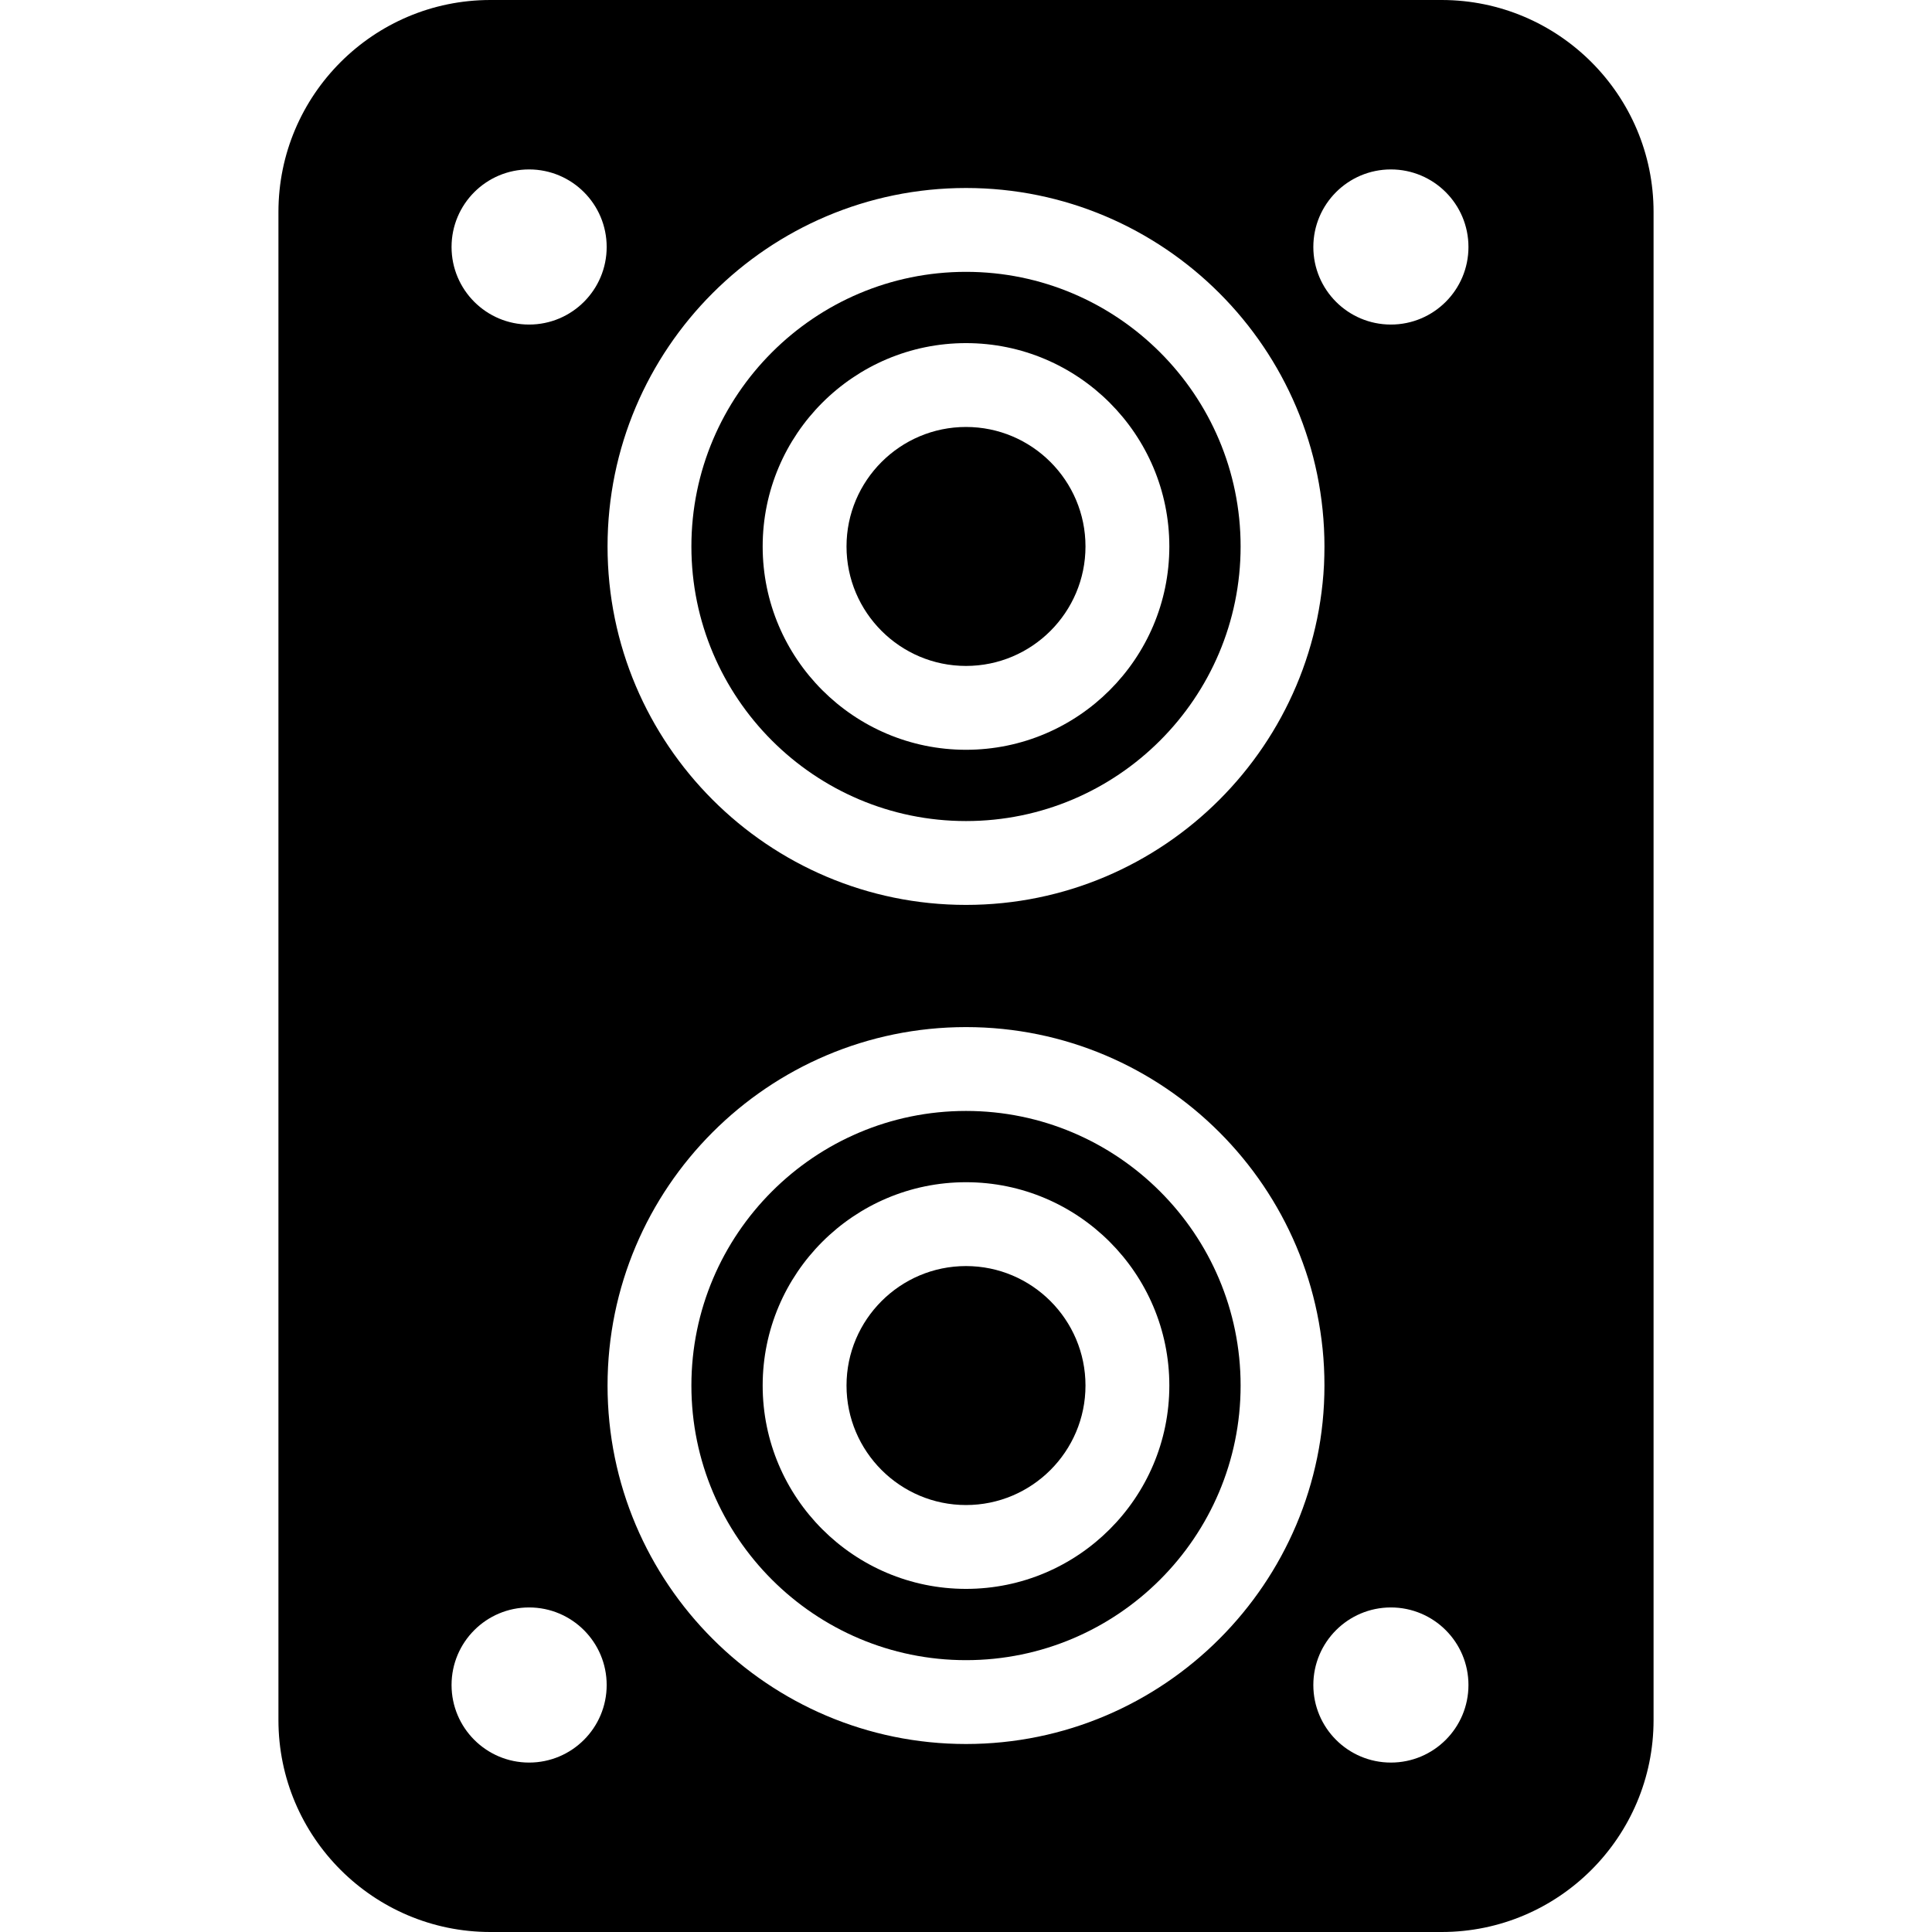
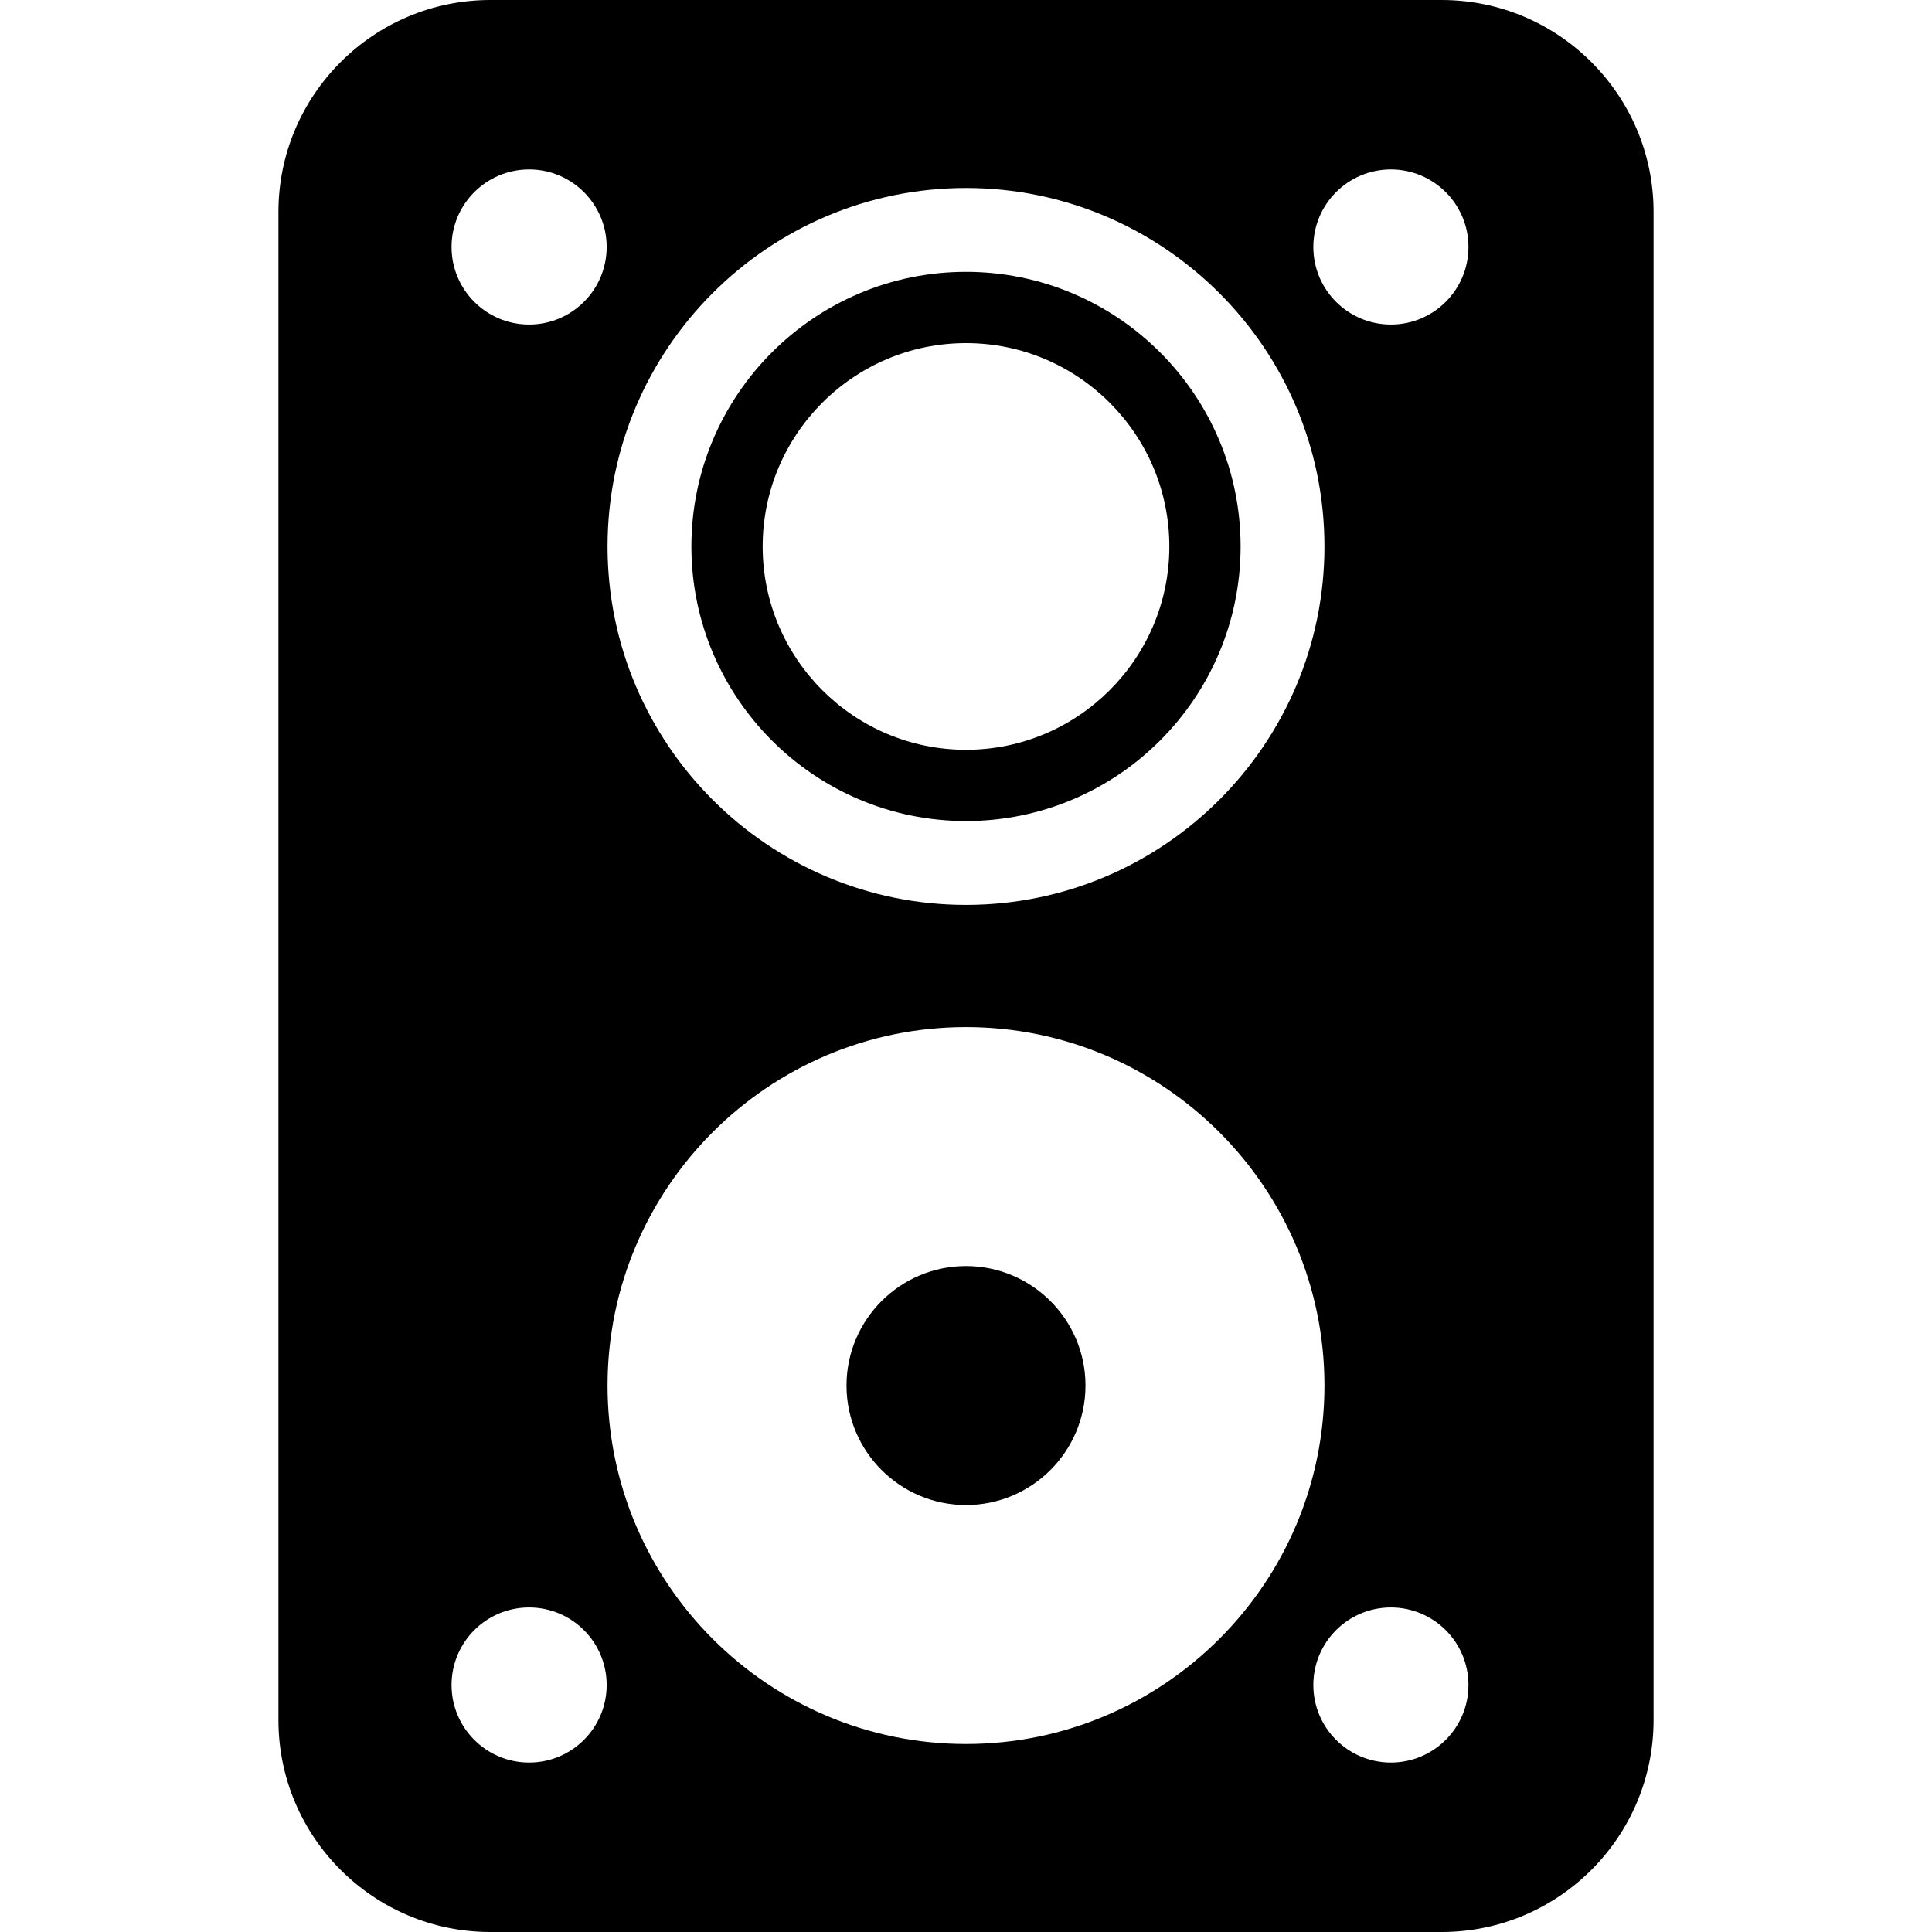
<svg xmlns="http://www.w3.org/2000/svg" fill="#000000" height="800px" width="800px" version="1.1" id="Layer_1" viewBox="0 0 460.826 460.826" xml:space="preserve">
  <g id="XMLID_380_">
    <g>
      <g>
-         <path d="M230.414,264.985c-36.117,0-65.5,29.383-65.5,65.5s29.383,65.5,65.5,65.5s65.5-29.383,65.5-65.5     S266.531,264.985,230.414,264.985z M230.414,378.985c-26.743,0-48.5-21.757-48.5-48.5c0-26.743,21.757-48.5,48.5-48.5     c26.743,0,48.5,21.757,48.5,48.5C278.914,357.229,257.156,378.985,230.414,378.985z" />
-         <path d="M230.414,158.841c15.715,0,28.5-12.785,28.5-28.5c0-15.715-12.785-28.5-28.5-28.5c-15.715,0-28.5,12.785-28.5,28.5     C201.914,146.056,214.699,158.841,230.414,158.841z" />
        <path d="M230.414,301.985c-15.715,0-28.5,12.785-28.5,28.5c0,15.715,12.785,28.5,28.5,28.5c15.715,0,28.5-12.785,28.5-28.5     C258.914,314.771,246.128,301.985,230.414,301.985z" />
        <path d="M230.414,195.841c36.117,0,65.5-29.383,65.5-65.5s-29.383-65.5-65.5-65.5s-65.5,29.383-65.5,65.5     S194.297,195.841,230.414,195.841z M230.414,81.841c26.743,0,48.5,21.757,48.5,48.5s-21.757,48.5-48.5,48.5     c-26.743,0-48.5-21.757-48.5-48.5S203.67,81.841,230.414,81.841z" />
        <path d="M343.869,0h-226.91c-27.87,0-50.545,22.675-50.545,50.546v359.735c0,27.871,22.675,50.545,50.545,50.545h226.909     c27.871,0,50.545-22.675,50.545-50.545V50.546C394.414,22.675,371.739,0,343.869,0z M230.414,44.841     c47.145,0,85.5,38.355,85.5,85.5c0,47.145-38.355,85.5-85.5,85.5s-85.5-38.355-85.5-85.5S183.269,44.841,230.414,44.841z      M126.206,420.413c-10.217,0-18.5-8.283-18.5-18.5c0-10.217,8.283-18.5,18.5-18.5c10.217,0,18.5,8.283,18.5,18.5     C144.706,412.13,136.423,420.413,126.206,420.413z M126.206,77.413c-10.217,0-18.5-8.283-18.5-18.5     c0-10.217,8.283-18.5,18.5-18.5c10.217,0,18.5,8.283,18.5,18.5C144.706,69.13,136.423,77.413,126.206,77.413z M230.414,415.985     c-47.145,0-85.5-38.355-85.5-85.5c0-47.145,38.355-85.5,85.5-85.5c47.145,0,85.5,38.355,85.5,85.5     C315.914,377.63,277.558,415.985,230.414,415.985z M331.76,420.413c-10.218,0-18.5-8.283-18.5-18.5     c0-10.217,8.283-18.5,18.5-18.5c10.217,0,18.5,8.283,18.5,18.5C350.26,412.13,341.978,420.413,331.76,420.413z M331.76,77.413     c-10.217,0-18.5-8.283-18.5-18.5c0-10.217,8.283-18.5,18.5-18.5c10.217,0,18.5,8.283,18.5,18.5     C350.26,69.13,341.977,77.413,331.76,77.413z" />
      </g>
    </g>
  </g>
</svg>